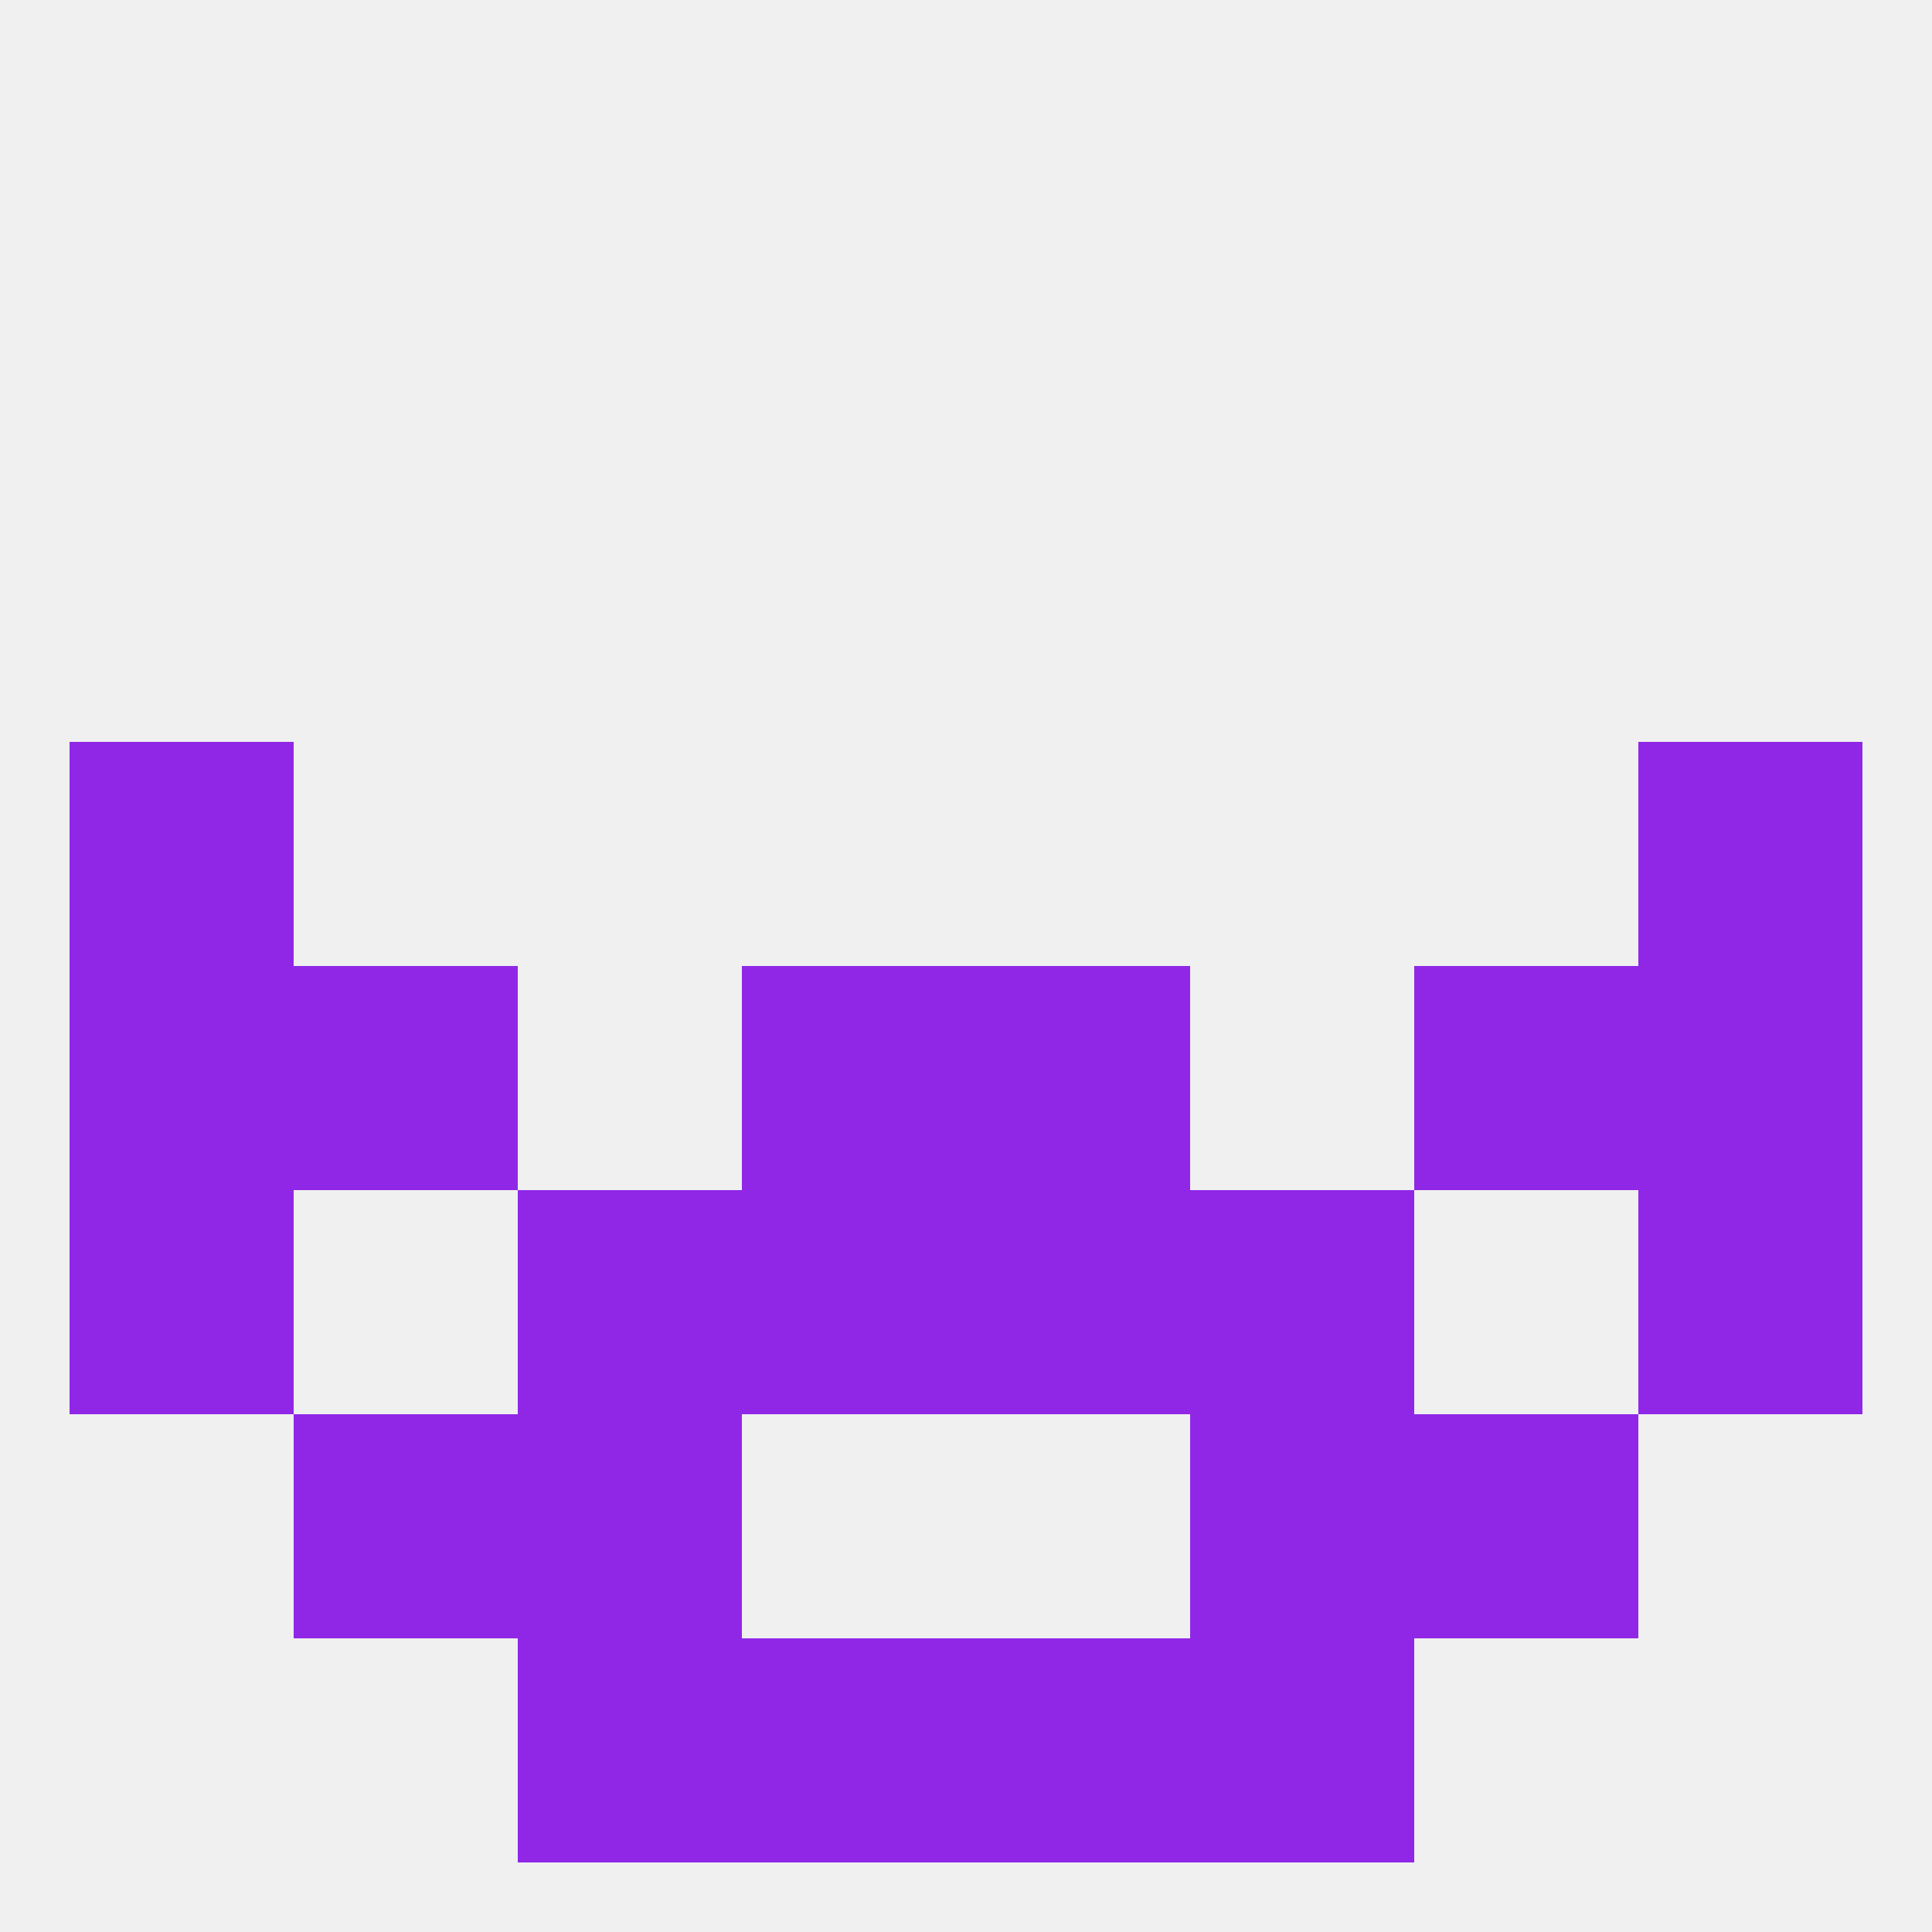
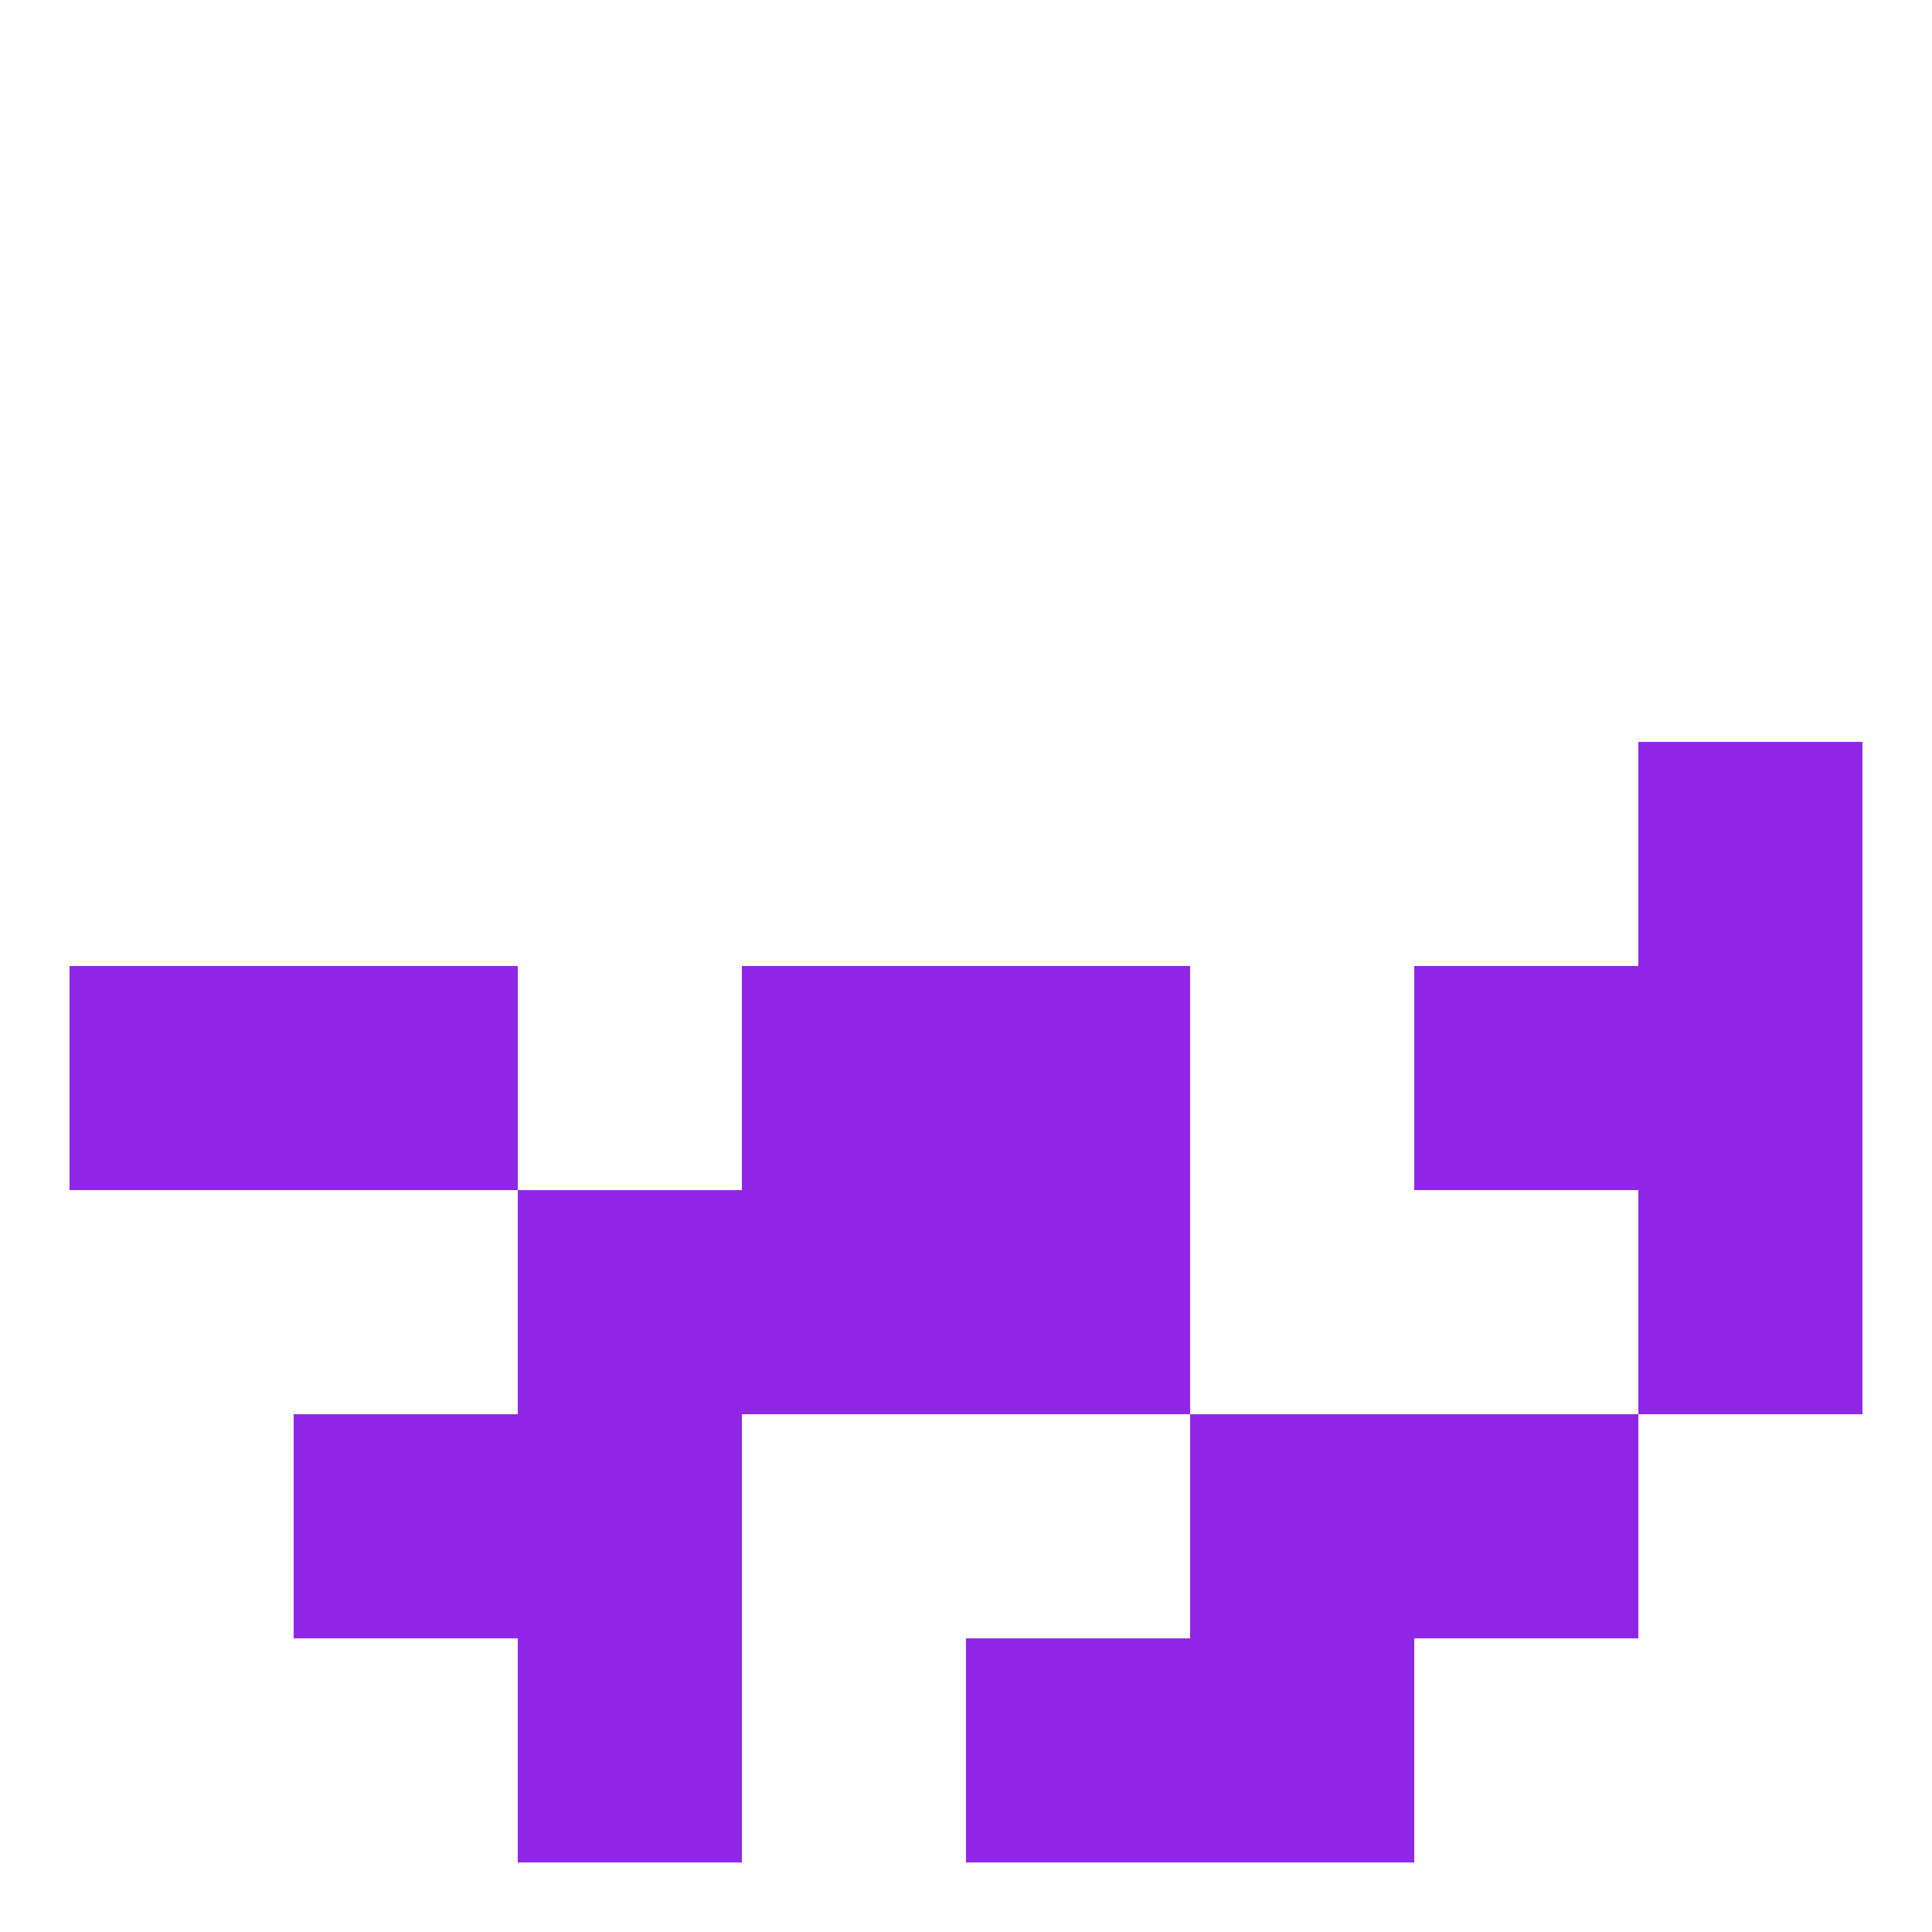
<svg xmlns="http://www.w3.org/2000/svg" version="1.1" baseprofile="full" width="250" height="250" viewBox="0 0 250 250">
-   <rect width="100%" height="100%" fill="rgba(240,240,240,255)" />
  <rect x="9" y="125" width="29" height="29" fill="rgba(144,39,231,255)" />
  <rect x="212" y="125" width="29" height="29" fill="rgba(144,39,231,255)" />
  <rect x="96" y="125" width="29" height="29" fill="rgba(144,39,231,255)" />
  <rect x="125" y="125" width="29" height="29" fill="rgba(144,39,231,255)" />
  <rect x="38" y="125" width="29" height="29" fill="rgba(144,39,231,255)" />
  <rect x="183" y="125" width="29" height="29" fill="rgba(144,39,231,255)" />
  <rect x="67" y="154" width="29" height="29" fill="rgba(144,39,231,255)" />
-   <rect x="154" y="154" width="29" height="29" fill="rgba(144,39,231,255)" />
  <rect x="96" y="154" width="29" height="29" fill="rgba(144,39,231,255)" />
  <rect x="125" y="154" width="29" height="29" fill="rgba(144,39,231,255)" />
-   <rect x="9" y="154" width="29" height="29" fill="rgba(144,39,231,255)" />
  <rect x="212" y="154" width="29" height="29" fill="rgba(144,39,231,255)" />
  <rect x="154" y="183" width="29" height="29" fill="rgba(144,39,231,255)" />
  <rect x="38" y="183" width="29" height="29" fill="rgba(144,39,231,255)" />
  <rect x="183" y="183" width="29" height="29" fill="rgba(144,39,231,255)" />
  <rect x="67" y="183" width="29" height="29" fill="rgba(144,39,231,255)" />
-   <rect x="9" y="96" width="29" height="29" fill="rgba(144,39,231,255)" />
  <rect x="212" y="96" width="29" height="29" fill="rgba(144,39,231,255)" />
  <rect x="67" y="212" width="29" height="29" fill="rgba(144,39,231,255)" />
  <rect x="154" y="212" width="29" height="29" fill="rgba(144,39,231,255)" />
-   <rect x="96" y="212" width="29" height="29" fill="rgba(144,39,231,255)" />
  <rect x="125" y="212" width="29" height="29" fill="rgba(144,39,231,255)" />
</svg>